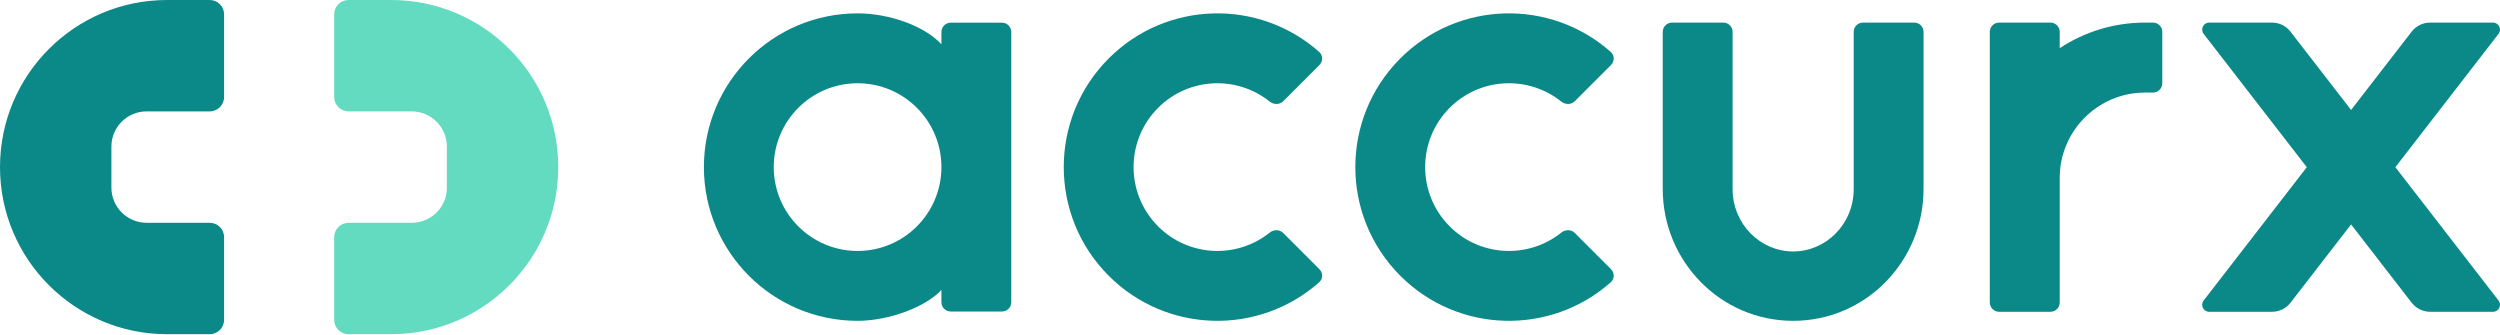
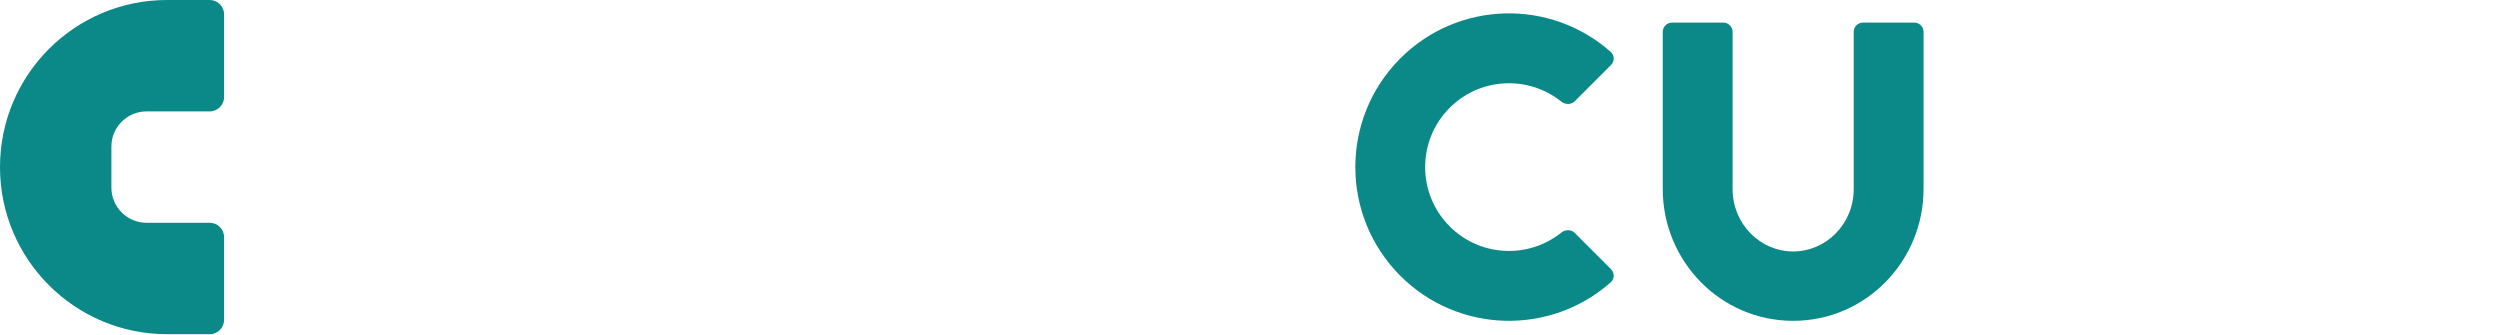
<svg xmlns="http://www.w3.org/2000/svg" width="164" height="22" viewBox="0 0 164 22" fill="none">
-   <path d="M154.231 14.722L150.256 19.86C149.966 20.234 149.52 20.453 149.047 20.453H144.922C144.541 20.453 144.326 20.015 144.559 19.713L151.326 10.968L144.559 2.222C144.326 1.921 144.54 1.482 144.922 1.482L149.047 1.482C149.52 1.482 149.966 1.702 150.256 2.076L154.231 7.213L158.206 2.076C158.496 1.702 158.942 1.482 159.415 1.482L163.54 1.482C163.922 1.482 164.136 1.921 163.903 2.222L157.136 10.968L163.903 19.713C164.136 20.014 163.922 20.453 163.54 20.453H159.415C158.942 20.453 158.496 20.233 158.206 19.859L154.231 14.722Z" fill="#0B8888" />
-   <path d="M135.118 11.654C135.13 8.569 137.633 6.072 140.719 6.072H141.235C141.572 6.072 141.846 5.798 141.846 5.46V2.094C141.846 1.756 141.572 1.482 141.235 1.482L140.719 1.482C138.65 1.482 136.725 2.099 135.118 3.159V2.094C135.118 1.756 134.845 1.482 134.507 1.482L131.143 1.482C130.805 1.482 130.531 1.756 130.531 2.094V11.647C130.531 11.656 130.531 11.666 130.531 11.675L130.531 19.841C130.531 20.179 130.805 20.453 131.143 20.453L134.507 20.453C134.845 20.453 135.118 20.179 135.118 19.841L135.118 11.654Z" fill="#0B8888" />
  <path fill-rule="evenodd" clip-rule="evenodd" d="M113.659 12.402C113.659 14.715 115.489 16.496 117.631 16.496C119.773 16.496 121.603 14.715 121.603 12.402L121.603 2.094C121.603 1.756 121.876 1.482 122.214 1.482L125.574 1.482C125.912 1.482 126.185 1.756 126.185 2.094L126.185 12.402C126.185 17.124 122.407 21.046 117.631 21.046C112.855 21.046 109.076 17.124 109.076 12.402V2.094C109.076 1.756 109.35 1.482 109.687 1.482L113.048 1.482C113.386 1.482 113.659 1.756 113.659 2.094V12.402Z" fill="#0B8888" />
  <path d="M103.307 6.64C103.069 6.878 102.684 6.875 102.42 6.664C100.262 4.934 97.102 5.07 95.1 7.072C92.954 9.22 92.954 12.703 95.1 14.851C97.102 16.853 100.262 16.989 102.42 15.259C102.684 15.048 103.069 15.044 103.307 15.283L105.683 17.66C105.921 17.899 105.922 18.288 105.67 18.512C101.712 22.025 95.652 21.885 91.861 18.092C87.925 14.154 87.925 7.769 91.861 3.831C95.652 0.038 101.712 -0.102 105.67 3.411C105.922 3.635 105.921 4.024 105.683 4.263L103.307 6.64Z" fill="#0B8888" />
-   <path d="M84.18 6.64C83.941 6.878 83.556 6.875 83.293 6.664C81.135 4.934 77.974 5.07 75.973 7.072C73.826 9.22 73.826 12.703 75.973 14.851C77.974 16.853 81.135 16.989 83.293 15.259C83.556 15.048 83.941 15.044 84.18 15.283L86.555 17.66C86.794 17.899 86.795 18.288 86.543 18.512C82.584 22.025 76.525 21.885 72.734 18.092C68.797 14.154 68.797 7.769 72.734 3.831C76.525 0.038 82.584 -0.102 86.543 3.411C86.795 3.635 86.794 4.024 86.555 4.263L84.18 6.64Z" fill="#0B8888" />
-   <path fill-rule="evenodd" clip-rule="evenodd" d="M61.757 19.823C61.757 20.161 62.031 20.435 62.368 20.435H65.729C66.066 20.435 66.34 20.161 66.34 19.823L66.34 2.099C66.34 1.762 66.066 1.488 65.729 1.488L62.368 1.488C62.031 1.488 61.757 1.762 61.757 2.099V2.903C60.61 1.668 58.287 0.877 56.258 0.877C50.69 0.877 46.176 5.392 46.176 10.961C46.176 16.531 50.69 21.046 56.258 21.046C58.287 21.046 60.709 20.156 61.757 19.02V19.823ZM61.757 10.961C61.757 7.923 59.295 5.461 56.258 5.461C53.221 5.461 50.758 7.923 50.758 10.961C50.758 13.999 53.221 16.462 56.258 16.462C59.295 16.462 61.757 13.999 61.757 10.961Z" fill="#0B8888" />
  <path fill-rule="evenodd" clip-rule="evenodd" d="M0 10.961C0 4.908 4.908 9.28759e-09 10.961 3.54563e-09L13.758 8.93484e-10C14.278 4.00027e-10 14.7 0.422 14.7 0.942V6.366C14.7 6.886 14.278 7.308 13.758 7.308H9.615C8.341 7.308 7.308 8.341 7.308 9.615L7.308 12.308C7.308 13.582 8.341 14.615 9.615 14.615H13.758C14.278 14.615 14.7 15.037 14.7 15.557V20.981C14.7 21.501 14.278 21.923 13.758 21.923H10.961C4.908 21.923 0 17.015 0 10.961Z" fill="#0B8888" />
-   <path fill-rule="evenodd" clip-rule="evenodd" d="M36.622 10.961C36.622 17.015 31.715 21.923 25.661 21.923H22.865C22.344 21.923 21.923 21.501 21.923 20.981L21.923 15.557C21.923 15.037 22.344 14.615 22.865 14.615H27.007C28.281 14.615 29.315 13.582 29.315 12.308V9.615C29.315 8.341 28.281 7.308 27.007 7.308L22.865 7.308C22.344 7.308 21.923 6.886 21.923 6.366L21.923 0.942C21.923 0.422 22.344 3.68706e-08 22.865 8.23529e-08L25.661 3.26802e-07C31.715 8.56044e-07 36.622 4.908 36.622 10.961Z" fill="#63DBC0" />
</svg>